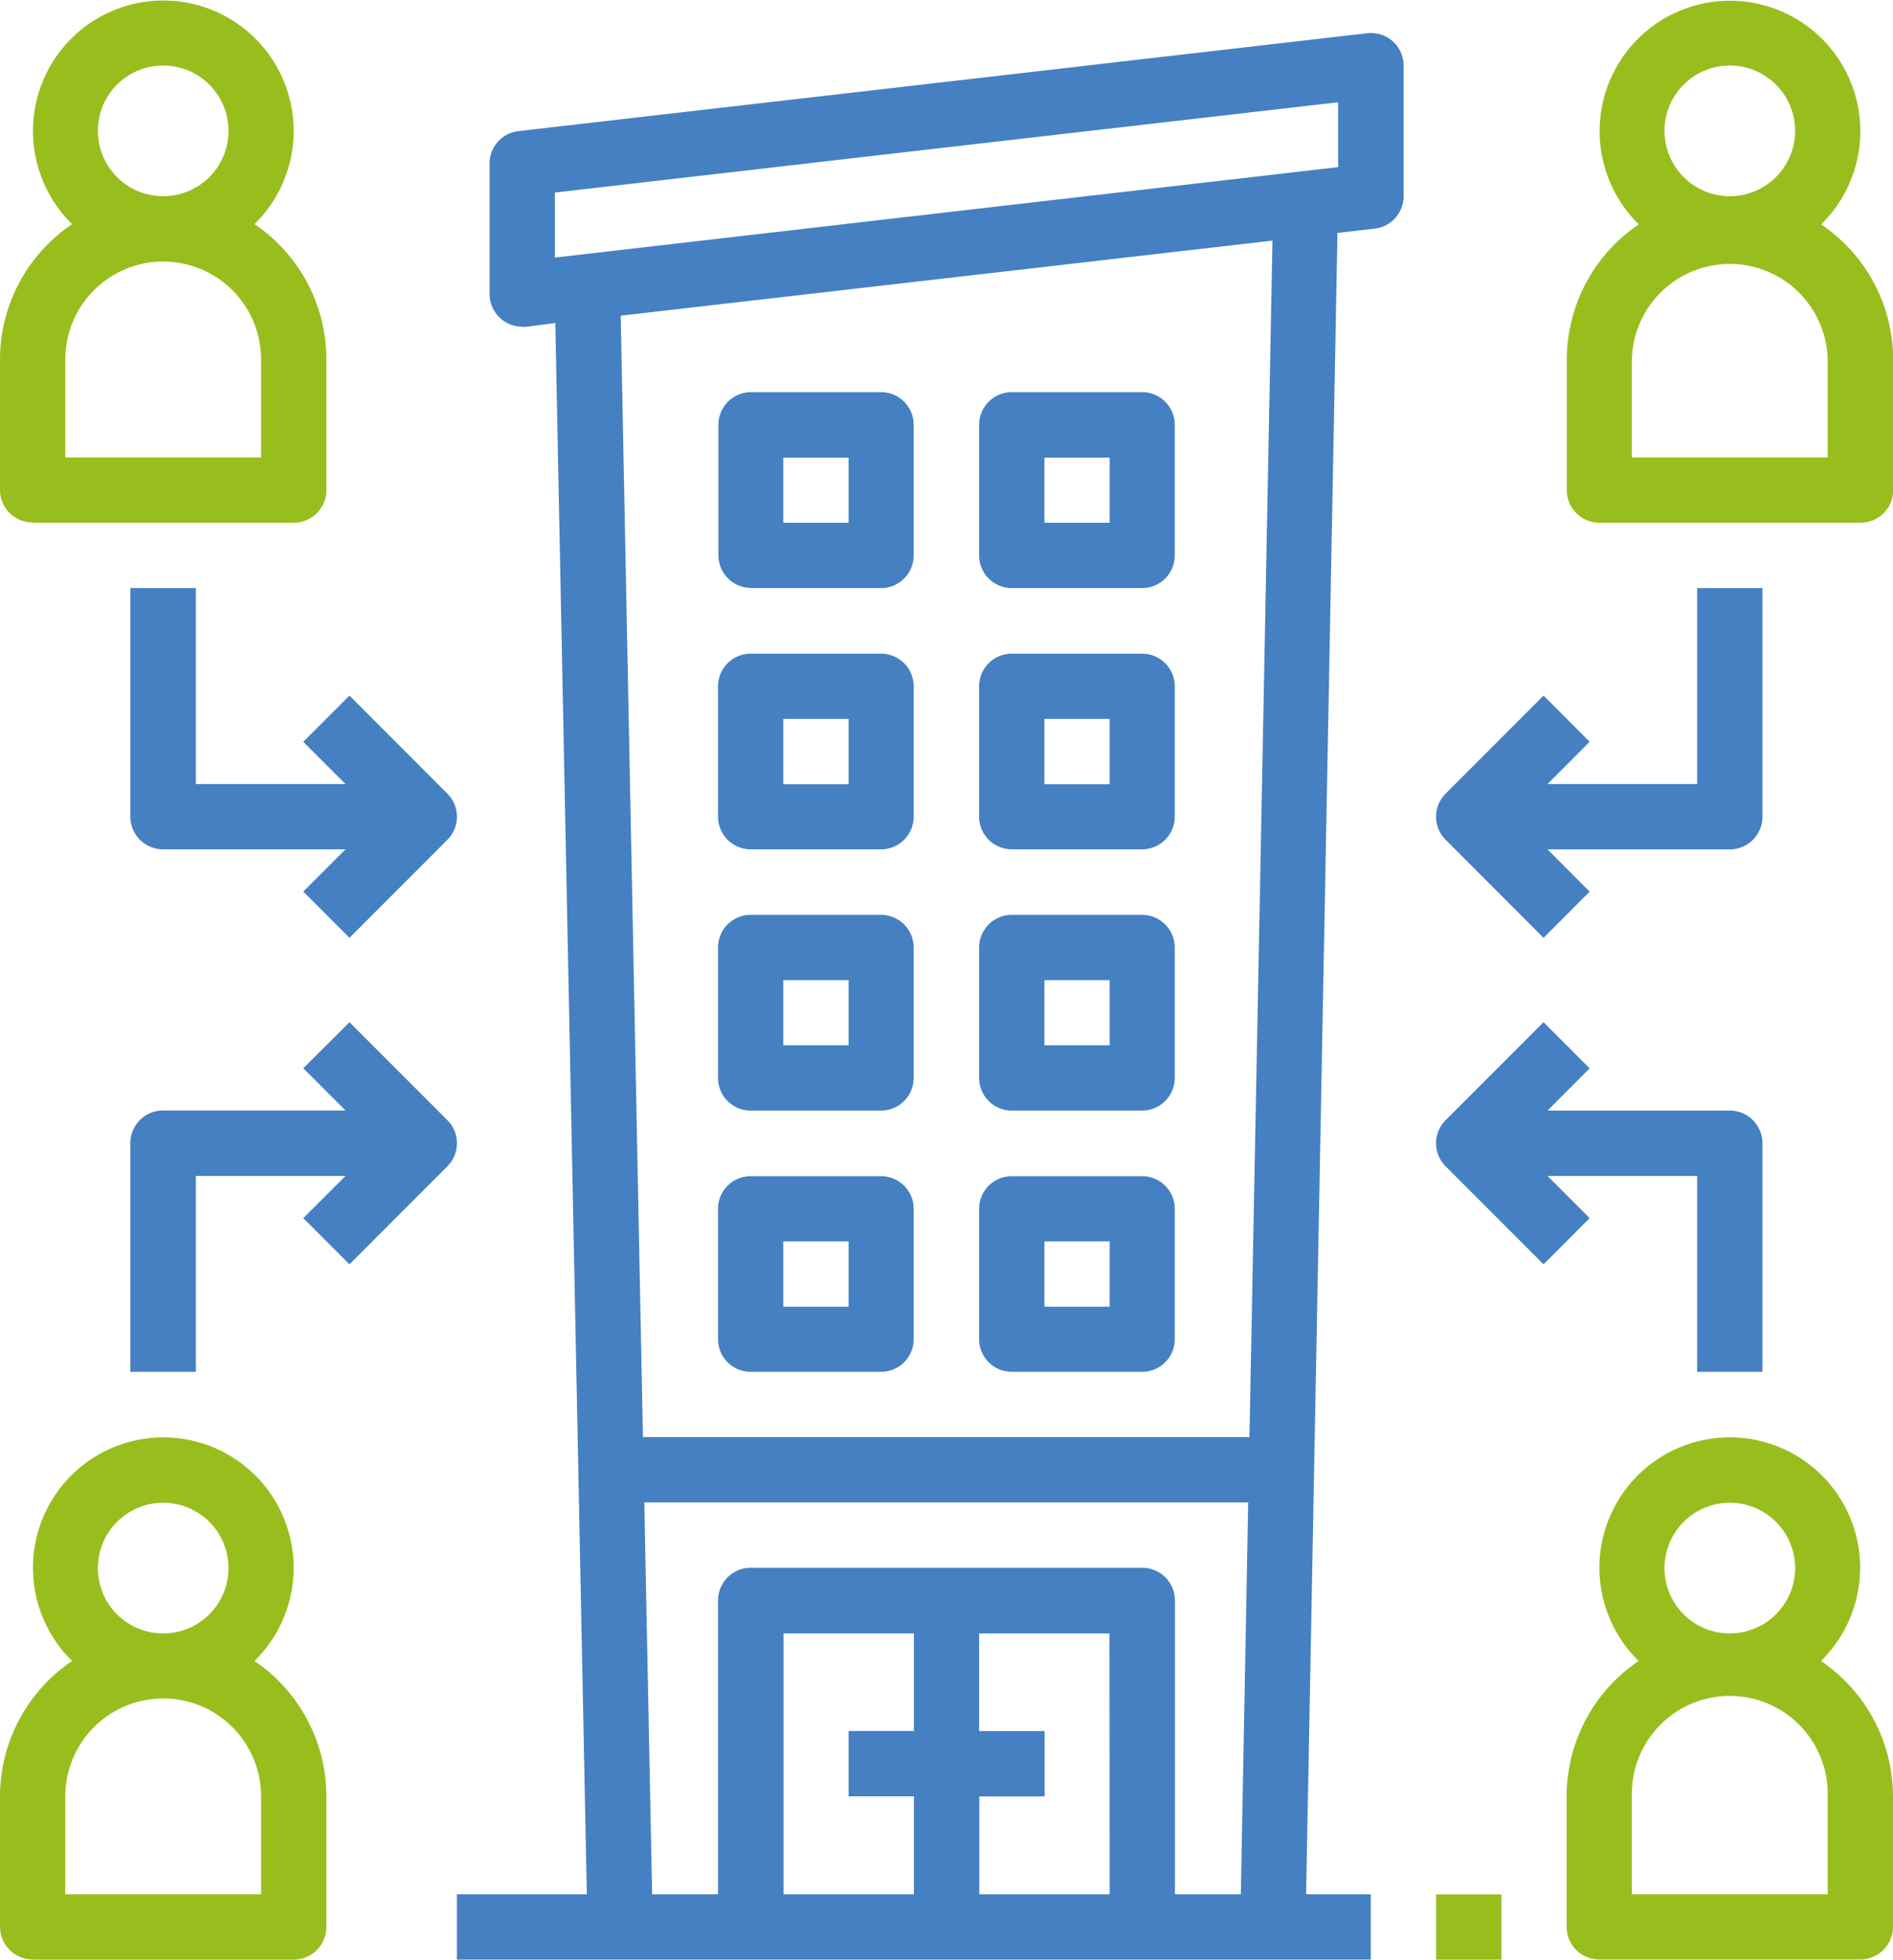
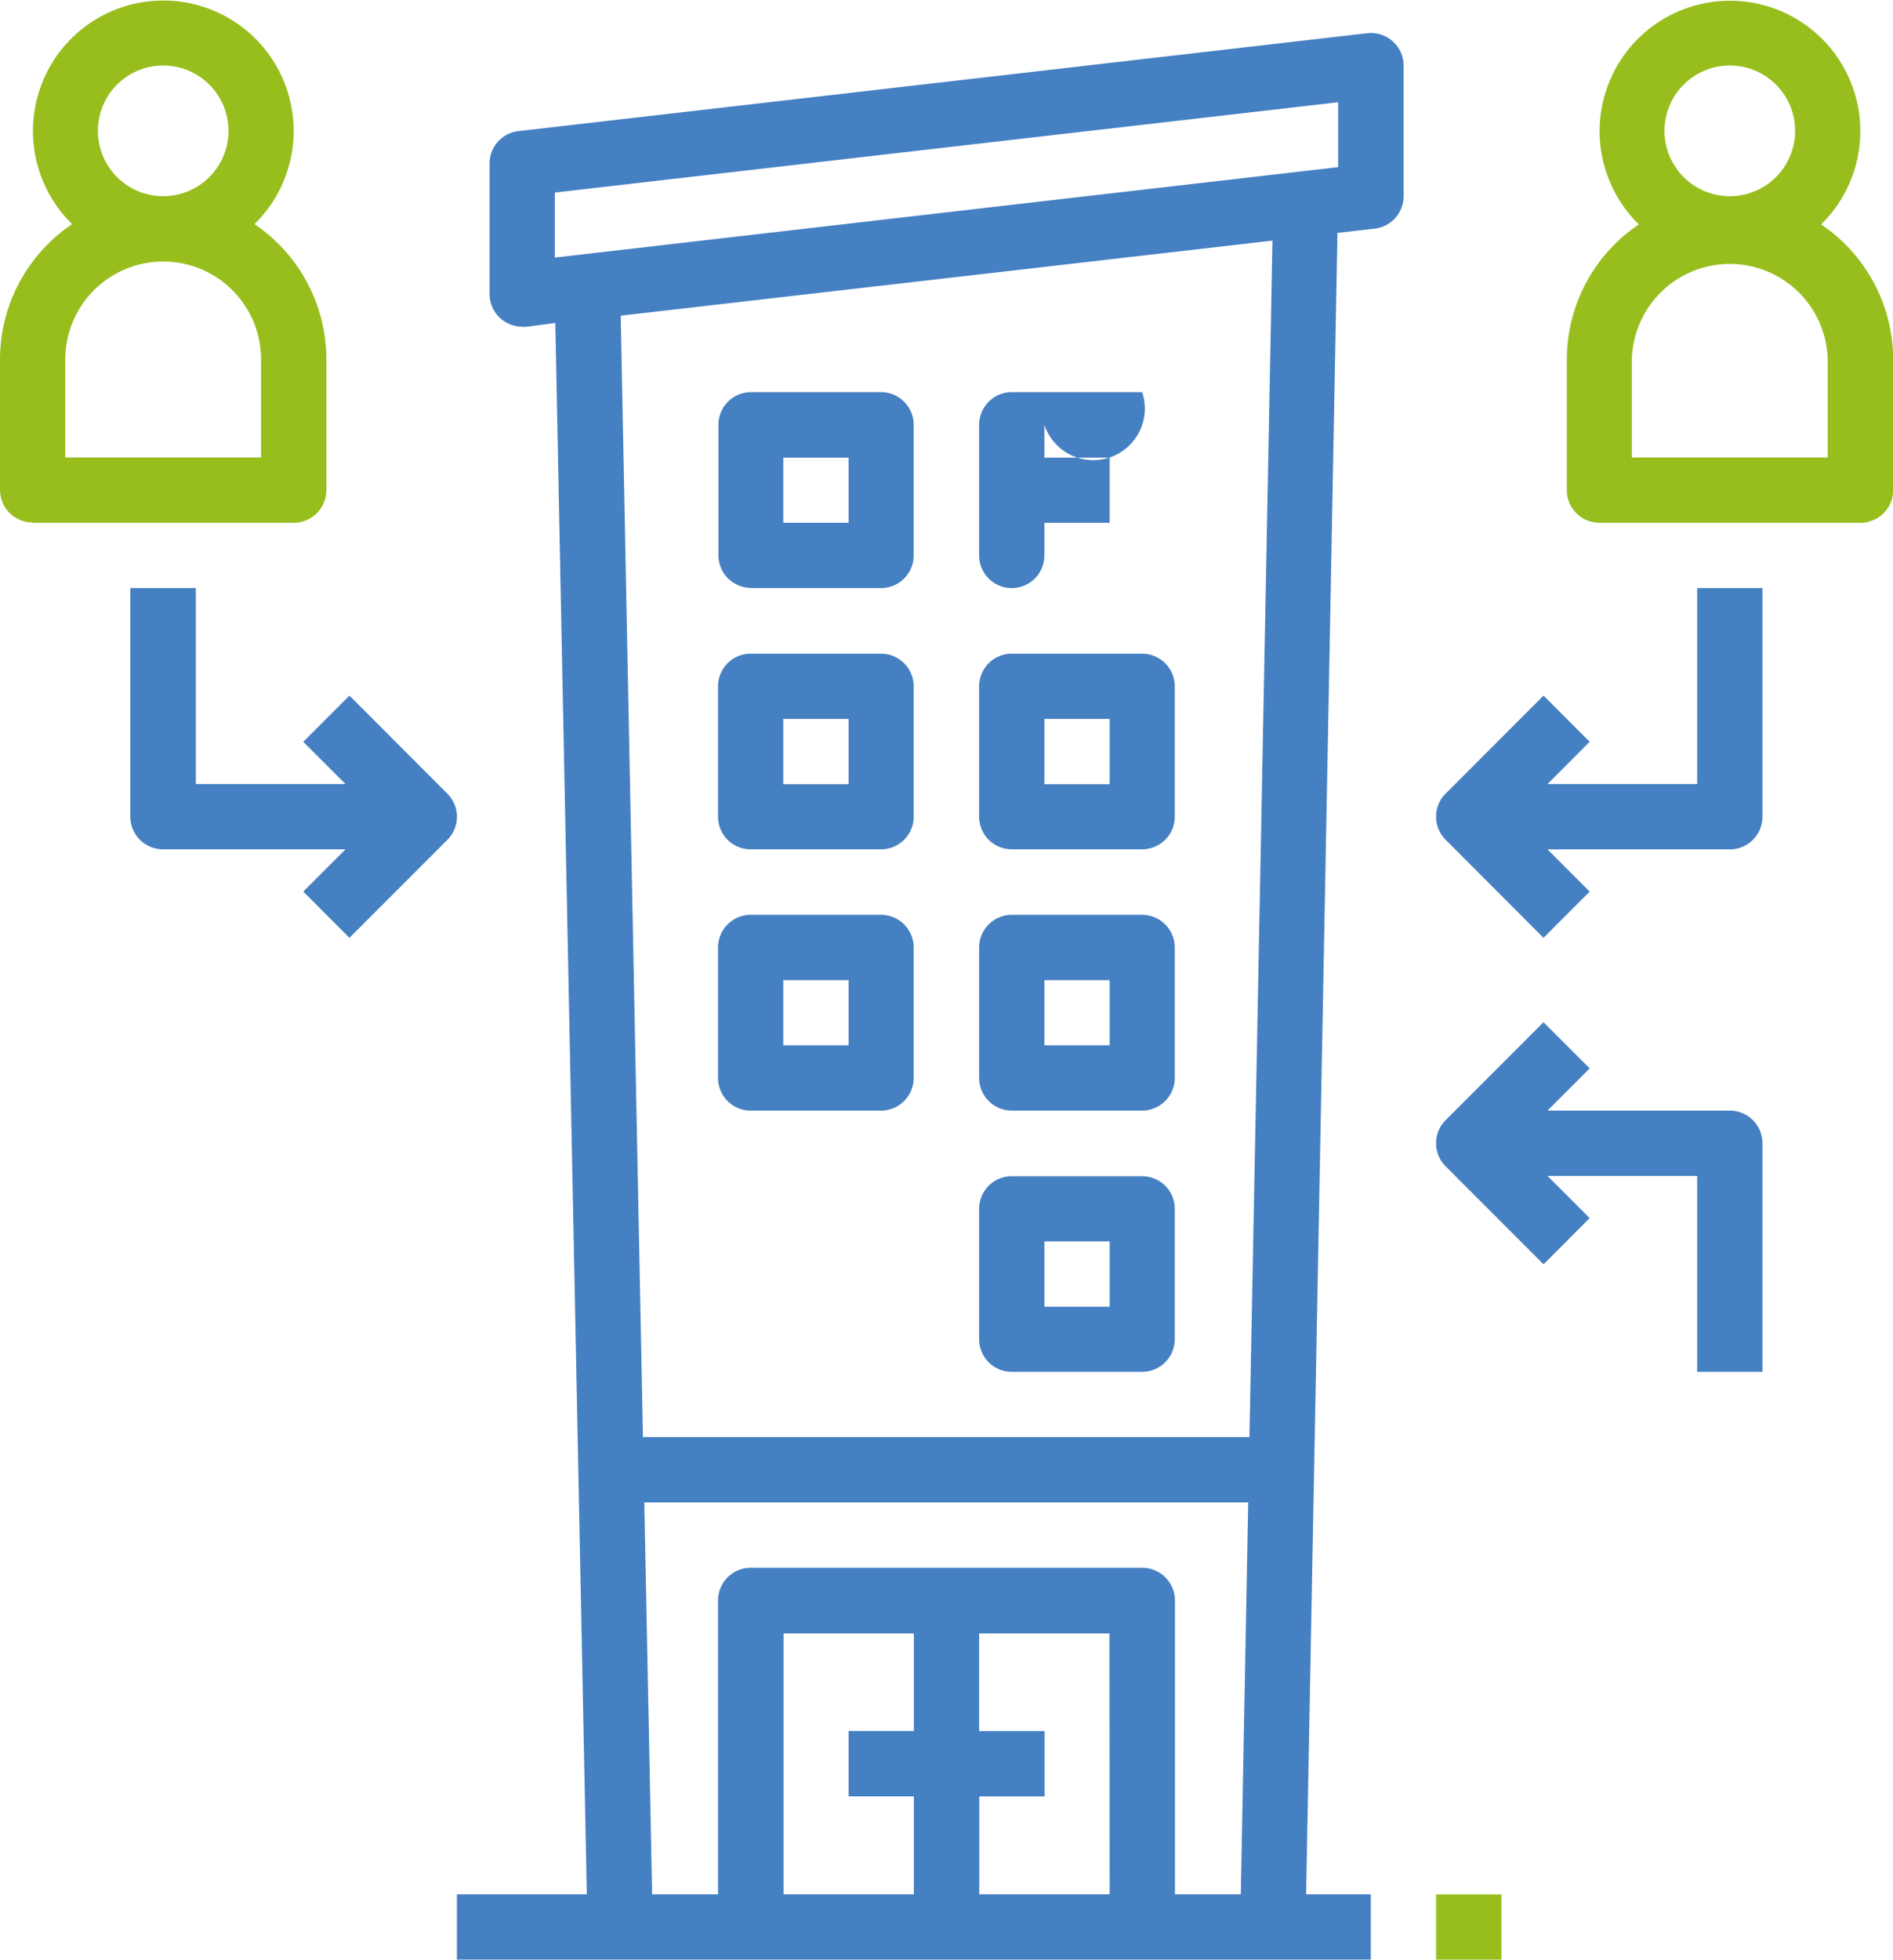
<svg xmlns="http://www.w3.org/2000/svg" viewBox="0 0 304.97 315.53">
  <defs>
    <style>.cls-1{fill:#4580c2;}.cls-2{fill:#98be1e;}</style>
  </defs>
  <title>outsorcing</title>
  <g id="Vrstva_2" data-name="Vrstva 2">
    <g id="Vrstva_1-2" data-name="Vrstva 1">
      <path class="cls-1" d="M84.13,52.63c.2,0,.4,0,.6,0L89.46,52l5.08,253H73.61v10.52H220.84V305H210.42l5.05-267.5,6-.69a5.26,5.26,0,0,0,4.66-5.23v-21a5.26,5.26,0,0,0-5.86-5.23L83.53,21.11a5.25,5.25,0,0,0-4.66,5.23v21a5.27,5.27,0,0,0,5.26,5.26ZM178.77,305h-21V289.24h10.52V278.72H157.74V263h21Zm-31.54-26.29H136.71v10.52h10.52V305h-21V263h21ZM189.29,305V257.69a5.27,5.27,0,0,0-5.26-5.26H120.94a5.26,5.26,0,0,0-5.26,5.26V305H105.06l-1.26-63.09h97.29L199.9,305Zm12-73.61H103.58L100,50.83l105-12.09ZM89.39,31,215.58,16.46V26.91L89.39,41.47Z" />
-       <path class="cls-1" d="M120.94,220.88h21a5.26,5.26,0,0,0,5.26-5.25v-21a5.26,5.26,0,0,0-5.26-5.25h-21a5.25,5.25,0,0,0-5.26,5.25v21a5.25,5.25,0,0,0,5.26,5.25Zm5.25-21h10.52v10.52H126.19Z" />
      <path class="cls-1" d="M163,220.88h21a5.26,5.26,0,0,0,5.26-5.25v-21a5.26,5.26,0,0,0-5.26-5.25H163a5.26,5.26,0,0,0-5.26,5.25v21a5.26,5.26,0,0,0,5.26,5.25Zm5.26-21h10.51v10.52H168.26Z" />
      <path class="cls-1" d="M120.94,178.82h21a5.27,5.27,0,0,0,5.26-5.26v-21a5.27,5.27,0,0,0-5.26-5.26h-21a5.26,5.26,0,0,0-5.26,5.26v21a5.26,5.26,0,0,0,5.26,5.26Zm5.25-21h10.52V168.3H126.19Z" />
      <path class="cls-1" d="M163,178.82h21a5.27,5.27,0,0,0,5.26-5.26v-21a5.27,5.27,0,0,0-5.26-5.26H163a5.27,5.27,0,0,0-5.26,5.26v21a5.27,5.27,0,0,0,5.26,5.26Zm5.26-21h10.51V168.3H168.26Z" />
      <path class="cls-1" d="M120.94,136.75h21a5.26,5.26,0,0,0,5.26-5.25v-21a5.26,5.26,0,0,0-5.26-5.25h-21a5.25,5.25,0,0,0-5.26,5.25v21a5.25,5.25,0,0,0,5.26,5.25Zm5.25-21h10.52v10.52H126.19Z" />
      <path class="cls-1" d="M163,136.75h21a5.26,5.26,0,0,0,5.26-5.25v-21a5.26,5.26,0,0,0-5.26-5.25H163a5.26,5.26,0,0,0-5.26,5.25v21a5.26,5.26,0,0,0,5.26,5.25Zm5.26-21h10.51v10.52H168.26Z" />
      <path class="cls-1" d="M120.94,94.69h21a5.27,5.27,0,0,0,5.26-5.26v-21A5.27,5.27,0,0,0,142,63.14h-21a5.26,5.26,0,0,0-5.26,5.26v21a5.26,5.26,0,0,0,5.26,5.26Zm5.25-21h10.52V84.17H126.19Z" />
-       <path class="cls-1" d="M163,94.69h21a5.27,5.27,0,0,0,5.26-5.26v-21A5.27,5.27,0,0,0,184,63.14H163a5.27,5.27,0,0,0-5.26,5.26v21A5.27,5.27,0,0,0,163,94.69Zm5.26-21h10.51V84.17H168.26Z" />
+       <path class="cls-1" d="M163,94.69a5.27,5.27,0,0,0,5.26-5.26v-21A5.27,5.27,0,0,0,184,63.14H163a5.27,5.27,0,0,0-5.26,5.26v21A5.27,5.27,0,0,0,163,94.69Zm5.26-21h10.51V84.17H168.26Z" />
      <rect class="cls-2" x="231.36" y="305.01" width="10.52" height="10.52" />
      <path class="cls-1" d="M55.66,126.24H31.55V94.69H21V131.5a5.26,5.26,0,0,0,5.26,5.25H55.66l-6.8,6.8L56.3,151l15.77-15.78a5.24,5.24,0,0,0,0-7.43L56.3,112l-7.44,7.44Z" />
-       <path class="cls-1" d="M56.3,203.57l15.77-15.78a5.24,5.24,0,0,0,0-7.43L56.3,164.59,48.86,172l6.8,6.8H26.29A5.26,5.26,0,0,0,21,184.08v36.8H31.55V189.34H55.66l-6.8,6.79Z" />
      <path class="cls-2" d="M5.26,84.17H47.32a5.25,5.25,0,0,0,5.26-5.25v-21A26.27,26.27,0,0,0,41,36.09a21,21,0,1,0-29.38,0A26.27,26.27,0,0,0,0,57.88v21a5.26,5.26,0,0,0,5.26,5.25ZM15.77,21.08A10.52,10.52,0,1,1,26.29,31.59,10.52,10.52,0,0,1,15.77,21.08Zm-5.25,36.8a15.77,15.77,0,1,1,31.54,0V73.66H10.52Z" />
-       <path class="cls-2" d="M5.26,315.53H47.32a5.26,5.26,0,0,0,5.26-5.26v-21A26.3,26.3,0,0,0,41,267.44a21,21,0,1,0-29.38,0A26.3,26.3,0,0,0,0,289.24v21a5.27,5.27,0,0,0,5.26,5.26Zm10.51-63.1A10.52,10.52,0,1,1,26.29,263a10.5,10.5,0,0,1-10.52-10.52Zm-5.25,36.81a15.77,15.77,0,1,1,31.54,0V305H10.52Z" />
      <path class="cls-1" d="M248.67,151l7.43-7.44-6.79-6.8h29.37a5.26,5.26,0,0,0,5.26-5.25V94.69H273.42v31.55H249.31l6.79-6.8L248.67,112,232.9,127.78a5.24,5.24,0,0,0,0,7.43Z" />
      <path class="cls-1" d="M248.67,203.57l7.43-7.44-6.79-6.79h24.11v31.54h10.52v-36.8a5.26,5.26,0,0,0-5.26-5.26H249.31l6.79-6.8-7.43-7.43L232.9,180.36a5.24,5.24,0,0,0,0,7.43Z" />
      <path class="cls-2" d="M257.65,84.17h42.06A5.26,5.26,0,0,0,305,78.92v-21a26.3,26.3,0,0,0-11.61-21.79,21,21,0,1,0-29.37,0,26.27,26.27,0,0,0-11.6,21.79v21a5.25,5.25,0,0,0,5.26,5.25Zm10.51-63.09a10.52,10.52,0,1,1,10.52,10.51,10.52,10.52,0,0,1-10.52-10.51Zm-5.26,36.8a15.78,15.78,0,0,1,31.55,0V73.66H262.9Z" />
-       <path class="cls-2" d="M252.39,289.24v21a5.26,5.26,0,0,0,5.26,5.26h42.06a5.27,5.27,0,0,0,5.26-5.26v-21a26.34,26.34,0,0,0-11.61-21.8,21,21,0,1,0-29.37,0,26.3,26.3,0,0,0-11.6,21.8Zm15.77-36.81A10.52,10.52,0,1,1,278.68,263a10.5,10.5,0,0,1-10.52-10.52Zm-5.26,36.81a15.78,15.78,0,1,1,31.55,0V305H262.9Z" />
    </g>
  </g>
</svg>